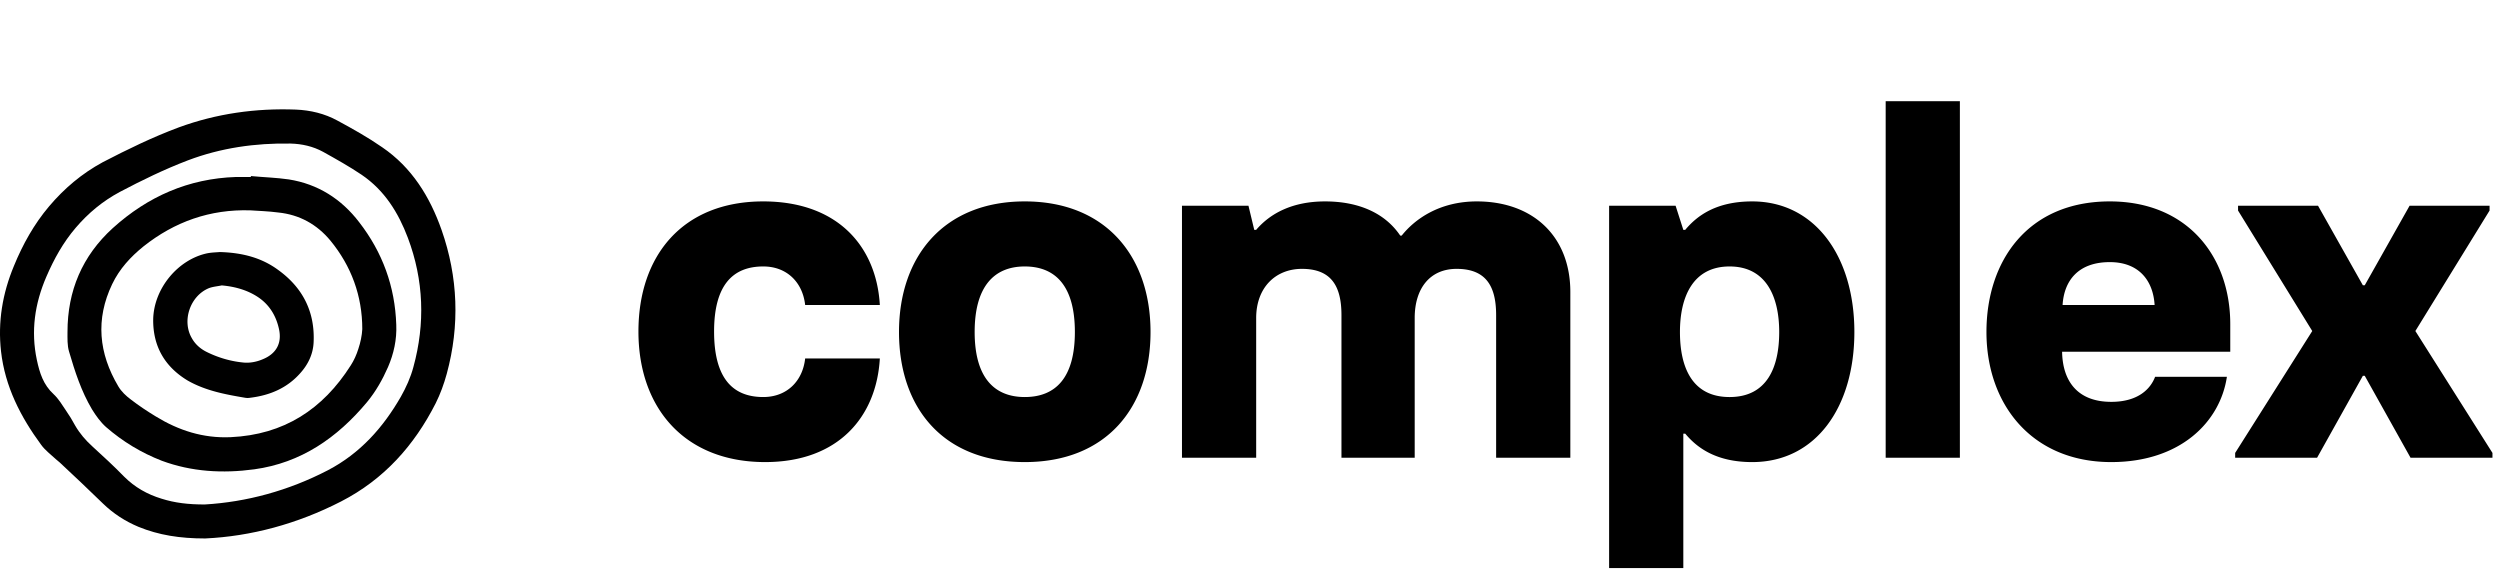
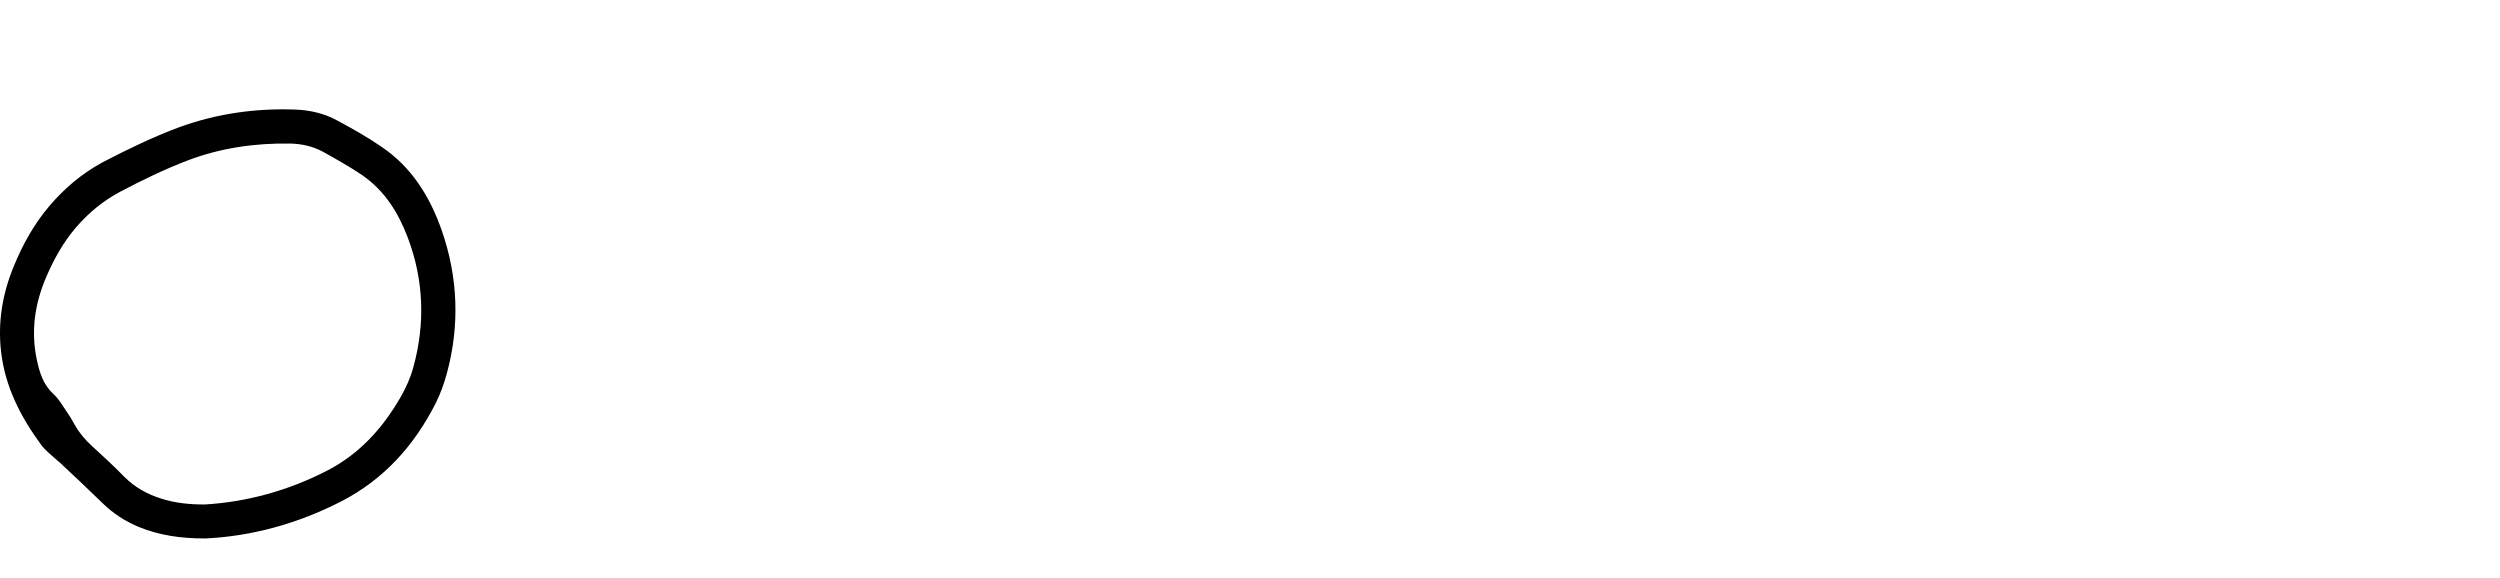
<svg xmlns="http://www.w3.org/2000/svg" width="1349" height="312" fill="none">
-   <path fill="#000" d="M412.88 249.34c-43.42 0-68.38-29.12-68.38-70.46 0-41.08 23.92-70.2 67.34-70.2 40.3 0 61.1 24.44 62.92 55.9h-40.3c-1.3-11.96-9.62-20.8-22.62-20.8-16.9 0-26.52 10.66-26.52 35.1 0 24.7 9.62 35.36 26.52 35.36 13 0 21.32-8.84 22.62-20.8h40.3c-1.82 31.46-22.36 55.9-61.88 55.9Zm140.083 0c-44.2 0-67.86-29.38-67.86-70.2 0-40.82 24.18-70.46 67.86-70.46s67.86 29.64 67.86 70.46c0 40.56-23.66 70.2-67.86 70.2Zm0-35.1c16.64 0 27.04-10.4 27.04-35.1 0-24.7-10.4-35.36-27.04-35.36s-27.04 10.92-27.04 35.36c0 24.7 10.66 35.1 27.04 35.1Zm243.949-105.56c30.16 0 50.44 18.72 50.44 48.88V247h-40.04v-76.96c0-15.6-5.46-24.96-21.32-24.96-14.3 0-22.62 10.4-22.62 26.52V247h-39.52v-76.96c0-15.6-5.46-24.96-21.32-24.96-14.3 0-24.7 10.14-24.7 26.52V247h-40.04V111.02h35.88l3.12 13h1.04c7.54-8.84 19.5-15.34 37.18-15.34 18.46 0 32.5 6.5 40.56 18.46h.78c7.02-8.84 20.28-18.46 40.56-18.46Zm71.366 197.86V111.02h35.88l4.16 13h1.04c6.5-7.8 16.9-15.34 36.14-15.34 33.8 0 55.122 29.64 55.122 70.46 0 40.56-20.802 70.2-55.122 70.2-19.24 0-29.64-7.54-36.14-15.34h-1.04v72.54h-40.04Zm65-92.3c20.28 0 26.78-16.12 26.78-35.1s-7.02-35.36-26.78-35.36-26.78 16.38-26.78 35.36 6.5 35.1 26.78 35.1ZM1017.51 247V54.6h40.04V247h-40.04Zm121.72 2.34c-42.9 0-67.34-31.2-67.34-70.2 0-38.48 22.36-70.46 66.56-70.46 41.6 0 65 29.38 65 66.3v14.82h-90.74c.26 15.86 8.32 27.04 26.52 27.04 14.82 0 21.32-7.28 23.66-13.52h38.74c-3.64 24.44-25.22 46.02-62.4 46.02Zm-26.26-84.76h49.66c-.78-13-8.32-23.14-24.18-23.14-17.16 0-24.7 10.14-25.48 23.14Zm93.12 82.42v-2.6l41.6-65.78-40.04-65v-2.6h43.16l24.18 42.9h1.04l24.18-42.9h43.16v2.6l-40.04 65 41.6 65.78v2.6h-44.2l-24.7-44.2h-1.04l-24.7 44.2h-44.2ZM118.51 136c12.389.33 22.795 3.138 31.715 9.746 13.215 9.58 19.822 22.63 18.996 39.148-.33 6.277-2.973 11.728-7.102 16.354-7.103 8.094-16.354 12.058-27.091 13.379a7.979 7.979 0 0 1-2.808 0c-10.737-1.817-21.308-3.799-30.889-9.25-12.389-7.433-18.831-18.5-18.666-33.037.33-16.683 13.38-32.376 29.238-35.679 2.643-.496 5.286-.496 6.607-.661Zm1.156 18.005c-2.312.496-4.79.661-6.937 1.487-10.077 4.129-14.702 17.509-9.251 26.925 1.817 3.303 4.625 5.781 7.929 7.433 6.277 3.138 13.05 5.121 19.987 5.781 3.304.331 6.938-.33 10.077-1.652 7.598-2.973 10.737-8.754 9.085-16.353-1.487-6.937-4.956-12.884-10.902-17.014-5.782-3.964-12.554-5.946-19.988-6.607Z" />
-   <path fill="#000" d="M135.365 95c6.773.66 13.71.826 20.483 1.817 15.693 2.478 28.412 10.572 37.993 23.126 12.554 16.188 19.326 34.688 19.987 55.336.33 7.929-1.322 15.527-4.46 22.796-2.973 6.772-6.607 13.214-11.398 18.996-16.023 19.161-35.515 32.706-60.788 36.175-17.014 2.312-33.863 1.321-49.885-4.625-11.068-4.295-21.144-10.407-30.064-18.17-2.973-2.643-5.45-6.112-7.598-9.581-5.782-9.746-9.25-20.483-12.39-31.22-.99-3.303-.825-7.103-.825-10.572 0-22.134 7.929-40.965 24.447-55.997 18.831-17.014 40.801-26.76 66.569-27.585h7.929V95Zm-.33 18.501c-21.639-.661-40.8 6.111-57.65 19.491-6.937 5.616-12.884 12.059-16.848 20.318-9.085 18.996-7.268 37.331 3.303 55.171 1.652 2.808 4.13 5.121 6.773 7.103 4.295 3.304 8.755 6.277 13.38 9.085 12.389 7.599 25.603 11.893 40.47 11.233 28.742-1.322 49.721-15.032 64.752-38.653 1.818-2.808 3.139-5.782 4.13-8.92 1.156-3.469 1.982-7.268 2.147-10.737 0-18.005-5.946-34.028-17.179-47.738-7.268-8.755-16.684-14.041-28.247-15.197-4.955-.661-10.076-.826-15.031-1.156Z" />
  <path fill="#000" d="M110.741 290.556c-13.71 0-25.108-1.817-36.01-6.277-7.102-2.973-13.545-7.103-19.16-12.554-7.6-7.433-15.528-14.866-23.292-22.135-.66-.66-1.487-1.156-2.147-1.817-2.643-2.477-5.782-4.79-7.929-7.763-11.067-15.032-19.492-31.385-21.64-50.381-1.816-16.023.827-31.385 6.939-46.086 4.79-11.728 10.902-22.631 18.996-32.211 8.259-9.746 17.674-17.675 28.907-23.787C68.785 80.608 82.33 74 96.535 68.715c20.318-7.434 41.462-10.407 63.101-9.581 7.928.33 15.526 2.147 22.464 5.946 8.259 4.46 16.518 9.085 24.117 14.371 16.023 10.903 25.768 26.76 32.045 44.6 8.92 25.438 9.911 51.537 2.809 77.636-1.487 5.451-3.469 10.902-5.947 15.858-11.563 22.795-27.916 41.131-51.042 53.024-23.786 12.223-48.728 18.831-73.341 19.987Zm-.33-18.335c22.63-1.322 45.26-7.434 66.568-18.501 17.345-9.085 29.733-22.96 39.314-39.644 2.808-4.956 5.286-10.407 6.773-16.023 6.442-23.456 5.616-46.912-2.974-69.707-5.12-13.545-12.554-25.604-24.942-34.028-6.608-4.46-13.711-8.424-20.814-12.389-5.451-2.973-11.397-4.295-17.508-4.46-18.997-.33-37.662 2.313-55.502 9.085-12.554 4.79-24.778 10.737-36.67 17.014-9.251 4.956-17.015 11.398-23.787 19.327-6.773 7.928-11.728 16.848-15.858 26.429-6.277 14.536-8.424 29.403-5.12 44.93 1.486 6.938 3.468 13.38 9.085 18.501 2.643 2.477 4.625 5.781 6.607 8.754 1.817 2.643 3.469 5.286 4.955 8.094 2.478 4.295 5.617 7.929 9.25 11.233 5.782 5.286 11.729 10.737 17.18 16.353 5.781 5.781 12.554 9.581 20.152 11.893 7.268 2.313 14.536 3.139 23.291 3.139Z" />
</svg>